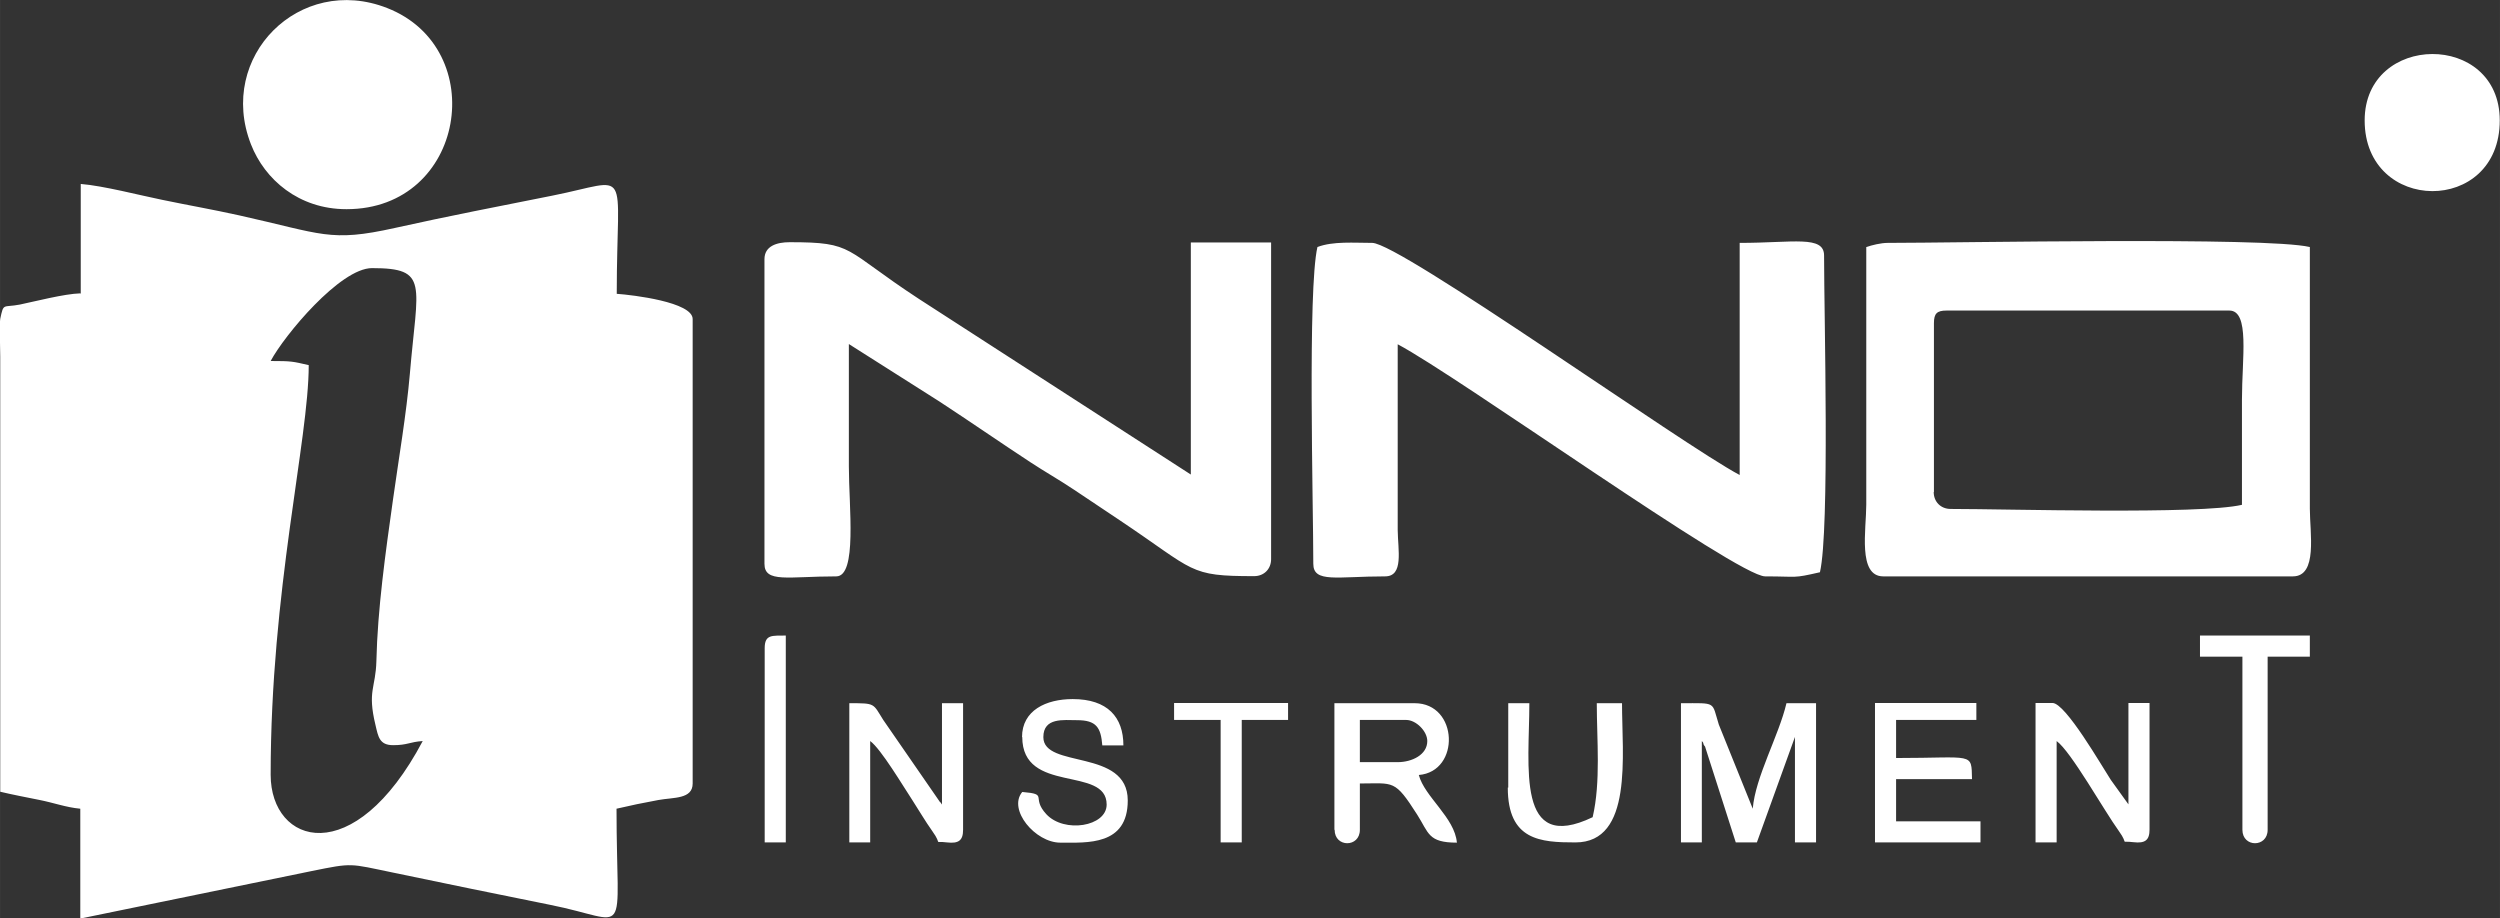
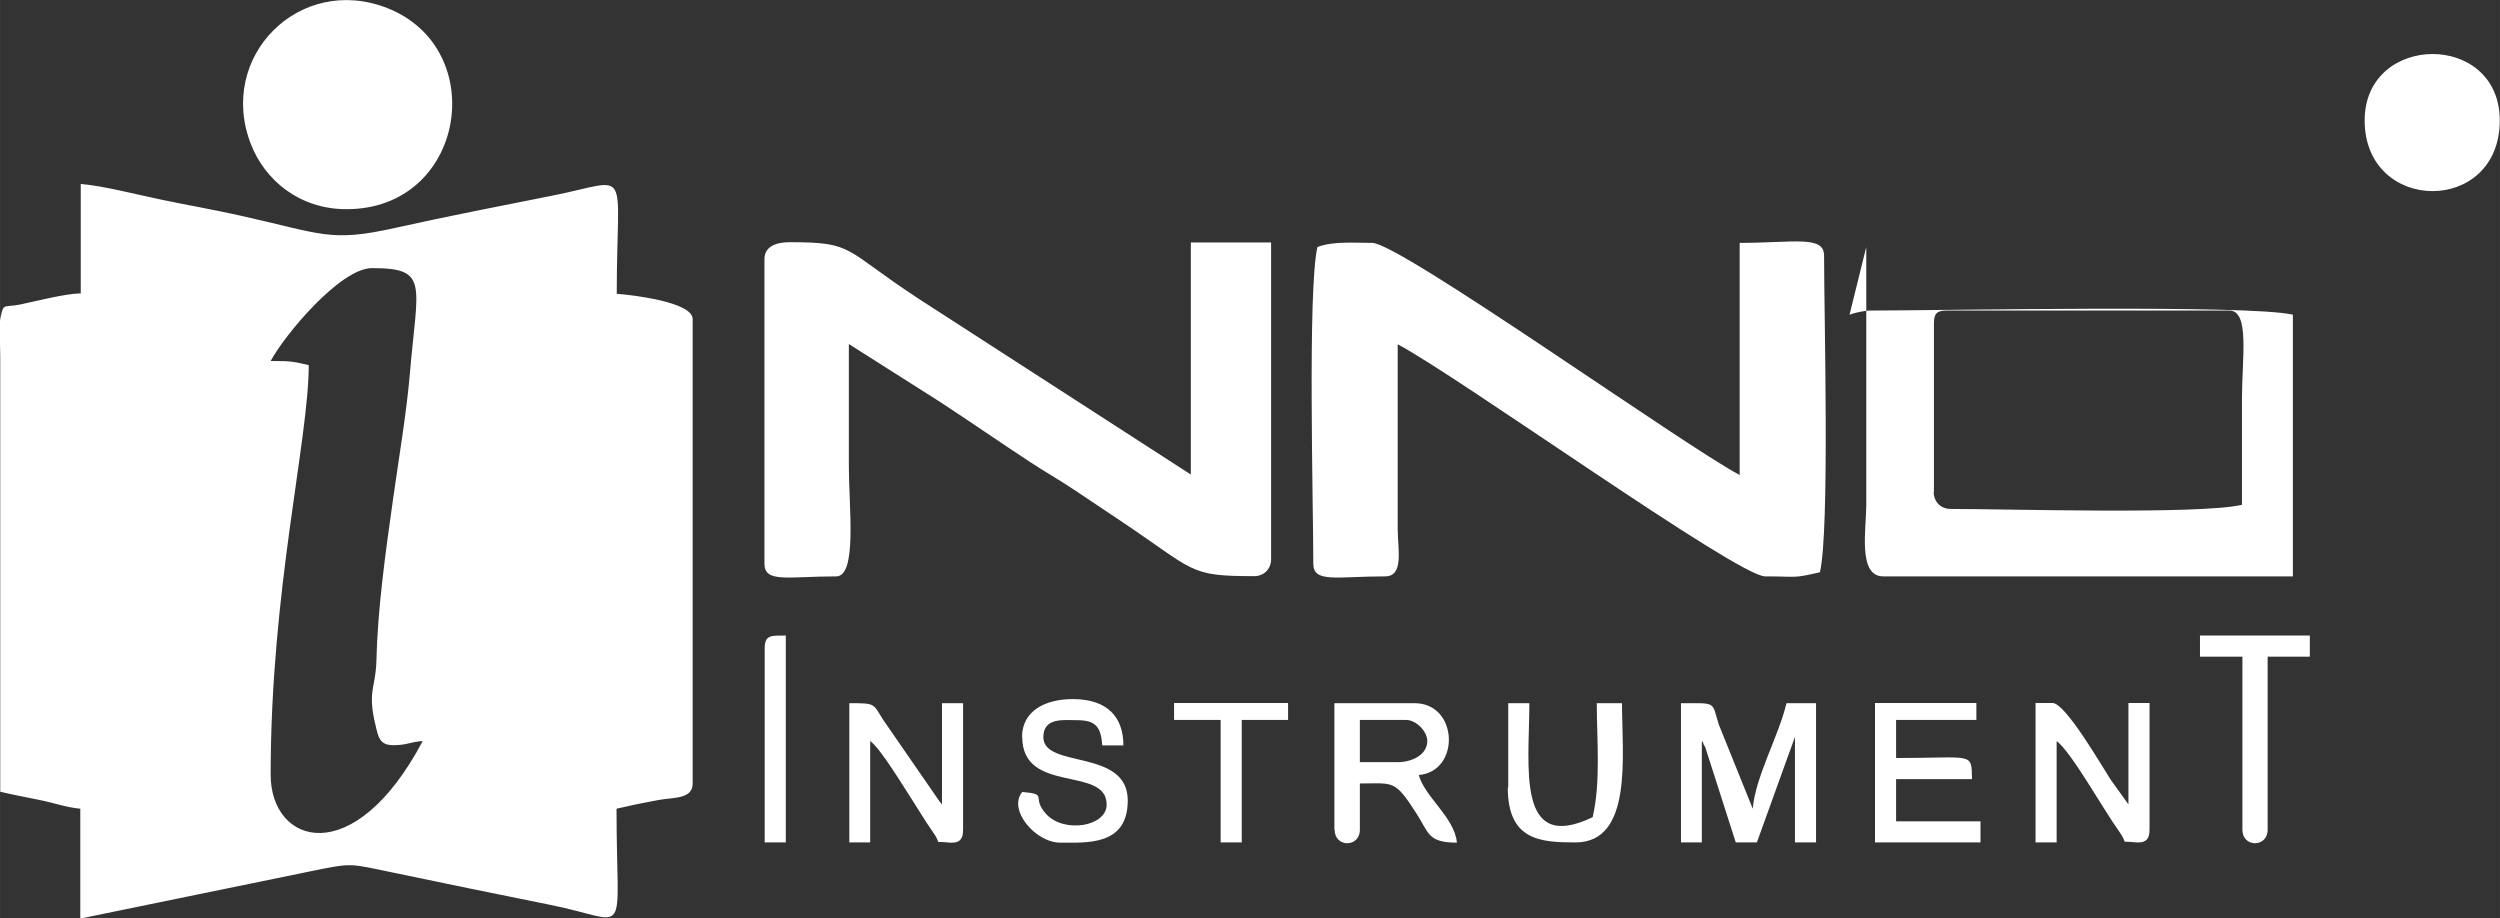
<svg xmlns="http://www.w3.org/2000/svg" xml:space="preserve" width="63.275mm" height="23.243mm" version="1.1" style="shape-rendering:geometricPrecision; text-rendering:geometricPrecision; image-rendering:optimizeQuality; fill-rule:evenodd; clip-rule:evenodd" viewBox="0 0 109 40.04">
  <rect x="0" y="0" width="109" height="40.04" fill="#333333" stroke="none" />
  <defs>
    <style type="text/css">
   
    .fil0 {fill:white}
   
  </style>
  </defs>
  <g id="Layer_x0020_1">
-     <path class="fil0" d="M17.14 32.49c0.63,0 0.71,-0.14 1.29,-0.18 -3,5.67 -6.63,4.53 -6.63,1.47 0,-8.05 1.66,-14.6 1.66,-17.86 -0.7,-0.16 -0.73,-0.18 -1.66,-0.18 0.59,-1.11 3.03,-4.05 4.42,-4.05 2.5,0 1.98,0.68 1.65,4.6 -0.15,1.75 -0.49,3.73 -0.74,5.52 -0.32,2.27 -0.67,4.76 -0.72,7.01 -0.03,1.18 -0.4,1.3 -0.04,2.79 0.12,0.51 0.17,0.88 0.77,0.88zm16.2 -4.23l0 8.47 0.92 0 0 -9.02c-0.59,0.01 -0.92,-0.06 -0.92,0.55zm17.86 3.13l2.02 0 0 5.34 0.92 0 0 -5.34 2.02 0 0 -0.74 -4.97 0 0 0.74zm14.54 2.95c0,2.3 1.42,2.39 2.95,2.39 2.52,0 2.03,-3.81 2.03,-6.07l-1.1 0c0,1.61 0.18,3.42 -0.18,4.97 -3.36,1.61 -2.76,-2.2 -2.76,-4.97l-0.92 0 0 3.68zm30.19 -5.71l1.84 0 0 7.55c0,0.78 1.1,0.78 1.1,0l0 -7.55 1.84 0 0 -0.92 -4.79 0 0 0.92zm-51.36 3.5c0,2.52 3.68,1.24 3.68,2.95 0,0.96 -1.85,1.26 -2.63,0.42 -0.69,-0.75 0.13,-0.87 -1.05,-0.97 -0.64,0.77 0.57,2.21 1.66,2.21 1.17,0 2.94,0.14 2.94,-1.84 0,-2.28 -3.68,-1.37 -3.68,-2.76 0,-0.87 0.89,-0.74 1.47,-0.74 0.84,0 1.04,0.32 1.1,1.1l0.92 0c0,-1.23 -0.69,-2.02 -2.21,-2.02 -1.16,0 -2.21,0.49 -2.21,1.66zm37.18 4.6l4.6 0 0 -0.92 -3.68 0 0 -1.84 3.31 0c-0.03,-1.19 0.1,-0.92 -3.31,-0.92l0 -1.66 3.5 0 0 -0.74 -4.42 0 0 6.07zm-44.73 0l0.92 0 0 -4.42c0.47,0.34 1.45,1.99 1.84,2.58 0.28,0.43 0.55,0.9 0.87,1.35 0.47,0.65 -0.01,0.41 0.64,0.49 0.51,0.06 0.7,-0.09 0.7,-0.55l0 -5.52 -0.92 0 0 4.42c-0.03,-0.03 -0.07,-0.13 -0.08,-0.1l-2.48 -3.59c-0.46,-0.73 -0.33,-0.73 -1.48,-0.73l0 6.07zm51.73 0l0.92 0 0 -4.42c0.63,0.46 2.06,3.02 2.71,3.92 0.47,0.65 -0.01,0.41 0.64,0.49 0.51,0.06 0.7,-0.09 0.7,-0.55l0 -5.52 -0.92 0 0 4.42 -0.77 -1.07c-0.38,-0.58 -1.97,-3.35 -2.54,-3.35l-0.74 0 0 6.07zm-27.8 -3.5l-1.66 0 0 -1.84 2.02 0c0.43,0 0.92,0.49 0.92,0.92 0,0.6 -0.67,0.92 -1.29,0.92zm-2.76 2.95c0,0.78 1.1,0.78 1.1,0l0 -2.02c1.49,0 1.51,-0.19 2.5,1.36 0.51,0.8 0.47,1.22 1.73,1.22 -0.09,-1.09 -1.41,-2 -1.66,-2.95 1.82,-0.15 1.73,-3.13 -0.18,-3.13l-3.5 0 0 5.52zm15.09 0.55l0.92 0 0 -4.42c0.03,0.04 0.06,0.05 0.07,0.12 0.01,0.06 0.05,0.09 0.07,0.12l1.34 4.18 0.92 0 1.66 -4.6 0 4.6 0.92 0 0 -6.07 -1.29 0c-0.33,1.41 -1.36,3.22 -1.47,4.6l-1.48 -3.67c-0.32,-1.02 -0.07,-0.93 -1.65,-0.93l0 6.07zm34.24 -29.64l0 0zm-4.42 -1.84c0,4.08 5.89,4.14 5.89,0 0,-3.89 -5.89,-3.83 -5.89,0zm-87.99 3.87c5.19,0 6.29,-7 1.77,-8.77 -3.82,-1.5 -7.43,2.12 -5.94,5.94 0.6,1.54 2.09,2.83 4.16,2.83zm18.22 2.21l0 13.25c0,0.85 1.03,0.55 3.13,0.55 0.92,0 0.55,-3.04 0.55,-4.79 0,-1.78 0,-3.56 0,-5.34l3.94 2.5c1.39,0.91 2.63,1.77 3.97,2.65 0.64,0.42 1.23,0.75 1.92,1.21 0.73,0.49 1.27,0.85 1.99,1.33 3.32,2.22 2.97,2.43 5.85,2.43 0.43,0 0.74,-0.31 0.74,-0.74l0 -13.81 -3.5 0 0 10.12 -11.86 -7.66c-3.33,-2.18 -2.78,-2.47 -5.63,-2.47 -0.57,0 -1.1,0.17 -1.1,0.74zm50.99 10.12l0 -7.36c0,-0.42 0.13,-0.55 0.55,-0.55l12.33 0c0.9,0 0.55,2.09 0.55,3.87 0,1.53 0,3.07 0,4.6 -1.84,0.43 -10.2,0.18 -12.7,0.18 -0.43,0 -0.74,-0.31 -0.74,-0.74zm-2.95 -10.68l0 11.23c-0,1.08 -0.38,3.13 0.74,3.13l17.86 0c1.09,0 0.74,-1.89 0.74,-2.95l0 -11.41c-1.92,-0.45 -15.35,-0.18 -18.41,-0.18 -0.29,0 -0.7,0.1 -0.92,0.18zm-23.93 0c-0.43,1.86 -0.18,11.19 -0.18,13.81 0,0.85 1.03,0.55 3.13,0.55 0.82,0 0.56,-1.14 0.55,-2.02l-0 -8.1c2.66,1.41 14.82,10.12 16.02,10.12 1.47,0 1.17,0.1 2.39,-0.18 0.43,-1.86 0.18,-11.19 0.18,-13.81 0,-0.89 -1.34,-0.55 -3.68,-0.55l0 10.12c-2.46,-1.3 -14.82,-10.12 -16.02,-10.12 -0.79,0 -1.71,-0.08 -2.39,0.18zm-53.94 2.02c-0.7,0.02 -2.01,0.36 -2.64,0.49 -0.74,0.14 -0.7,-0.09 -0.85,0.62 -0.04,0.19 -0,1.37 -0,1.66l0 18.96c0.54,0.13 1.13,0.24 1.67,0.35 0.67,0.13 1.18,0.33 1.82,0.39l0 4.79 10.08 -2.07c1.82,-0.37 1.64,-0.33 3.53,0.06 2.21,0.46 4.67,0.97 6.87,1.41 3.58,0.71 2.9,1.71 2.9,-4.19 0.6,-0.14 1.17,-0.26 1.83,-0.38 0.66,-0.12 1.49,-0.03 1.49,-0.72l0 -20.25c0,-0.74 -2.61,-1.05 -3.31,-1.1 0,-5.67 0.71,-4.98 -2.81,-4.28 -2.31,0.46 -4.53,0.89 -6.87,1.41 -2.83,0.63 -3.14,0.26 -6.78,-0.55 -1.22,-0.27 -2.17,-0.43 -3.37,-0.68 -0.94,-0.19 -2.55,-0.61 -3.54,-0.69l0 4.79z" />
+     <path class="fil0" d="M17.14 32.49c0.63,0 0.71,-0.14 1.29,-0.18 -3,5.67 -6.63,4.53 -6.63,1.47 0,-8.05 1.66,-14.6 1.66,-17.86 -0.7,-0.16 -0.73,-0.18 -1.66,-0.18 0.59,-1.11 3.03,-4.05 4.42,-4.05 2.5,0 1.98,0.68 1.65,4.6 -0.15,1.75 -0.49,3.73 -0.74,5.52 -0.32,2.27 -0.67,4.76 -0.72,7.01 -0.03,1.18 -0.4,1.3 -0.04,2.79 0.12,0.51 0.17,0.88 0.77,0.88zm16.2 -4.23l0 8.47 0.92 0 0 -9.02c-0.59,0.01 -0.92,-0.06 -0.92,0.55zm17.86 3.13l2.02 0 0 5.34 0.92 0 0 -5.34 2.02 0 0 -0.74 -4.97 0 0 0.74zm14.54 2.95c0,2.3 1.42,2.39 2.95,2.39 2.52,0 2.03,-3.81 2.03,-6.07l-1.1 0c0,1.61 0.18,3.42 -0.18,4.97 -3.36,1.61 -2.76,-2.2 -2.76,-4.97l-0.92 0 0 3.68zm30.19 -5.71l1.84 0 0 7.55c0,0.78 1.1,0.78 1.1,0l0 -7.55 1.84 0 0 -0.92 -4.79 0 0 0.92zm-51.36 3.5c0,2.52 3.68,1.24 3.68,2.95 0,0.96 -1.85,1.26 -2.63,0.42 -0.69,-0.75 0.13,-0.87 -1.05,-0.97 -0.64,0.77 0.57,2.21 1.66,2.21 1.17,0 2.94,0.14 2.94,-1.84 0,-2.28 -3.68,-1.37 -3.68,-2.76 0,-0.87 0.89,-0.74 1.47,-0.74 0.84,0 1.04,0.32 1.1,1.1l0.92 0c0,-1.23 -0.69,-2.02 -2.21,-2.02 -1.16,0 -2.21,0.49 -2.21,1.66zm37.18 4.6l4.6 0 0 -0.92 -3.68 0 0 -1.84 3.31 0c-0.03,-1.19 0.1,-0.92 -3.31,-0.92l0 -1.66 3.5 0 0 -0.74 -4.42 0 0 6.07zm-44.73 0l0.92 0 0 -4.42c0.47,0.34 1.45,1.99 1.84,2.58 0.28,0.43 0.55,0.9 0.87,1.35 0.47,0.65 -0.01,0.41 0.64,0.49 0.51,0.06 0.7,-0.09 0.7,-0.55l0 -5.52 -0.92 0 0 4.42c-0.03,-0.03 -0.07,-0.13 -0.08,-0.1l-2.48 -3.59c-0.46,-0.73 -0.33,-0.73 -1.48,-0.73l0 6.07zm51.73 0l0.92 0 0 -4.42c0.63,0.46 2.06,3.02 2.71,3.92 0.47,0.65 -0.01,0.41 0.64,0.49 0.51,0.06 0.7,-0.09 0.7,-0.55l0 -5.52 -0.92 0 0 4.42 -0.77 -1.07c-0.38,-0.58 -1.97,-3.35 -2.54,-3.35l-0.74 0 0 6.07zm-27.8 -3.5l-1.66 0 0 -1.84 2.02 0c0.43,0 0.92,0.49 0.92,0.92 0,0.6 -0.67,0.92 -1.29,0.92zm-2.76 2.95c0,0.78 1.1,0.78 1.1,0l0 -2.02c1.49,0 1.51,-0.19 2.5,1.36 0.51,0.8 0.47,1.22 1.73,1.22 -0.09,-1.09 -1.41,-2 -1.66,-2.95 1.82,-0.15 1.73,-3.13 -0.18,-3.13l-3.5 0 0 5.52zm15.09 0.55l0.92 0 0 -4.42c0.03,0.04 0.06,0.05 0.07,0.12 0.01,0.06 0.05,0.09 0.07,0.12l1.34 4.18 0.92 0 1.66 -4.6 0 4.6 0.92 0 0 -6.07 -1.29 0c-0.33,1.41 -1.36,3.22 -1.47,4.6l-1.48 -3.67c-0.32,-1.02 -0.07,-0.93 -1.65,-0.93l0 6.07zm34.24 -29.64l0 0zm-4.42 -1.84c0,4.08 5.89,4.14 5.89,0 0,-3.89 -5.89,-3.83 -5.89,0zm-87.99 3.87c5.19,0 6.29,-7 1.77,-8.77 -3.82,-1.5 -7.43,2.12 -5.94,5.94 0.6,1.54 2.09,2.83 4.16,2.83zm18.22 2.21l0 13.25c0,0.85 1.03,0.55 3.13,0.55 0.92,0 0.55,-3.04 0.55,-4.79 0,-1.78 0,-3.56 0,-5.34l3.94 2.5c1.39,0.91 2.63,1.77 3.97,2.65 0.64,0.42 1.23,0.75 1.92,1.21 0.73,0.49 1.27,0.85 1.99,1.33 3.32,2.22 2.97,2.43 5.85,2.43 0.43,0 0.74,-0.31 0.74,-0.74l0 -13.81 -3.5 0 0 10.12 -11.86 -7.66c-3.33,-2.18 -2.78,-2.47 -5.63,-2.47 -0.57,0 -1.1,0.17 -1.1,0.74zm50.99 10.12l0 -7.36c0,-0.42 0.13,-0.55 0.55,-0.55l12.33 0c0.9,0 0.55,2.09 0.55,3.87 0,1.53 0,3.07 0,4.6 -1.84,0.43 -10.2,0.18 -12.7,0.18 -0.43,0 -0.74,-0.31 -0.74,-0.74zm-2.95 -10.68l0 11.23c-0,1.08 -0.38,3.13 0.74,3.13l17.86 0l0 -11.41c-1.92,-0.45 -15.35,-0.18 -18.41,-0.18 -0.29,0 -0.7,0.1 -0.92,0.18zm-23.93 0c-0.43,1.86 -0.18,11.19 -0.18,13.81 0,0.85 1.03,0.55 3.13,0.55 0.82,0 0.56,-1.14 0.55,-2.02l-0 -8.1c2.66,1.41 14.82,10.12 16.02,10.12 1.47,0 1.17,0.1 2.39,-0.18 0.43,-1.86 0.18,-11.19 0.18,-13.81 0,-0.89 -1.34,-0.55 -3.68,-0.55l0 10.12c-2.46,-1.3 -14.82,-10.12 -16.02,-10.12 -0.79,0 -1.71,-0.08 -2.39,0.18zm-53.94 2.02c-0.7,0.02 -2.01,0.36 -2.64,0.49 -0.74,0.14 -0.7,-0.09 -0.85,0.62 -0.04,0.19 -0,1.37 -0,1.66l0 18.96c0.54,0.13 1.13,0.24 1.67,0.35 0.67,0.13 1.18,0.33 1.82,0.39l0 4.79 10.08 -2.07c1.82,-0.37 1.64,-0.33 3.53,0.06 2.21,0.46 4.67,0.97 6.87,1.41 3.58,0.71 2.9,1.71 2.9,-4.19 0.6,-0.14 1.17,-0.26 1.83,-0.38 0.66,-0.12 1.49,-0.03 1.49,-0.72l0 -20.25c0,-0.74 -2.61,-1.05 -3.31,-1.1 0,-5.67 0.71,-4.98 -2.81,-4.28 -2.31,0.46 -4.53,0.89 -6.87,1.41 -2.83,0.63 -3.14,0.26 -6.78,-0.55 -1.22,-0.27 -2.17,-0.43 -3.37,-0.68 -0.94,-0.19 -2.55,-0.61 -3.54,-0.69l0 4.79z" />
  </g>
</svg>